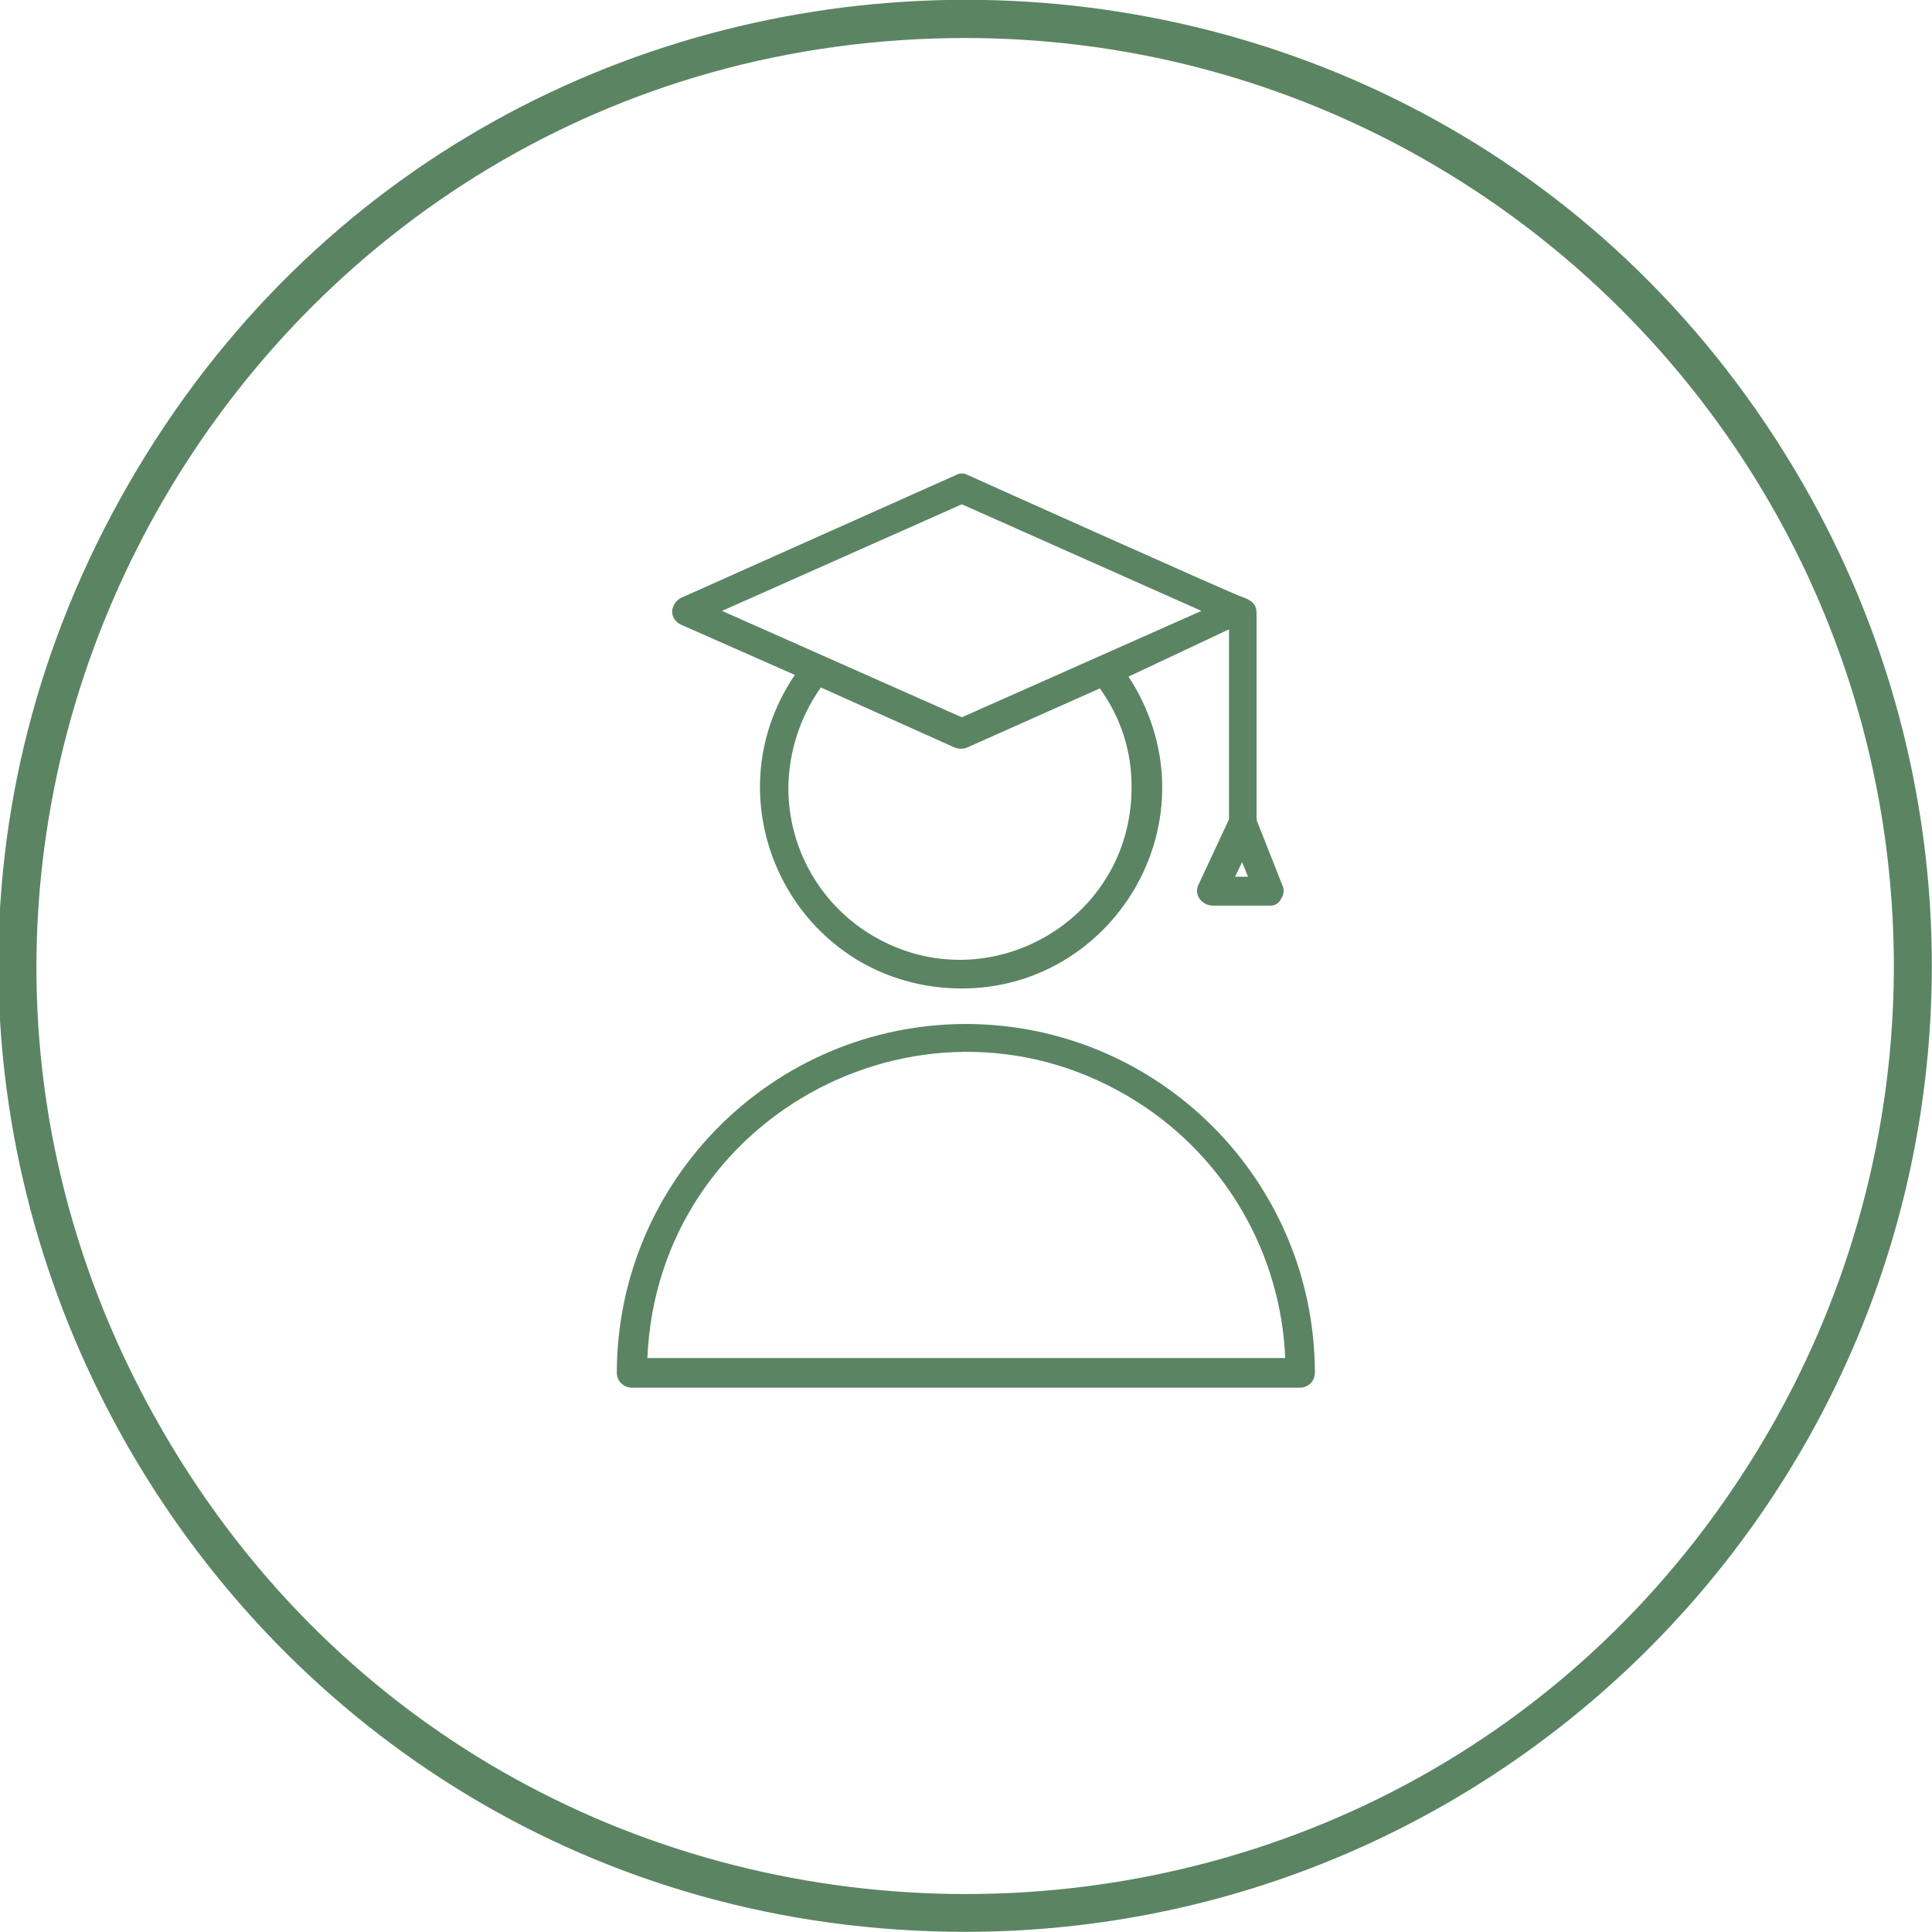
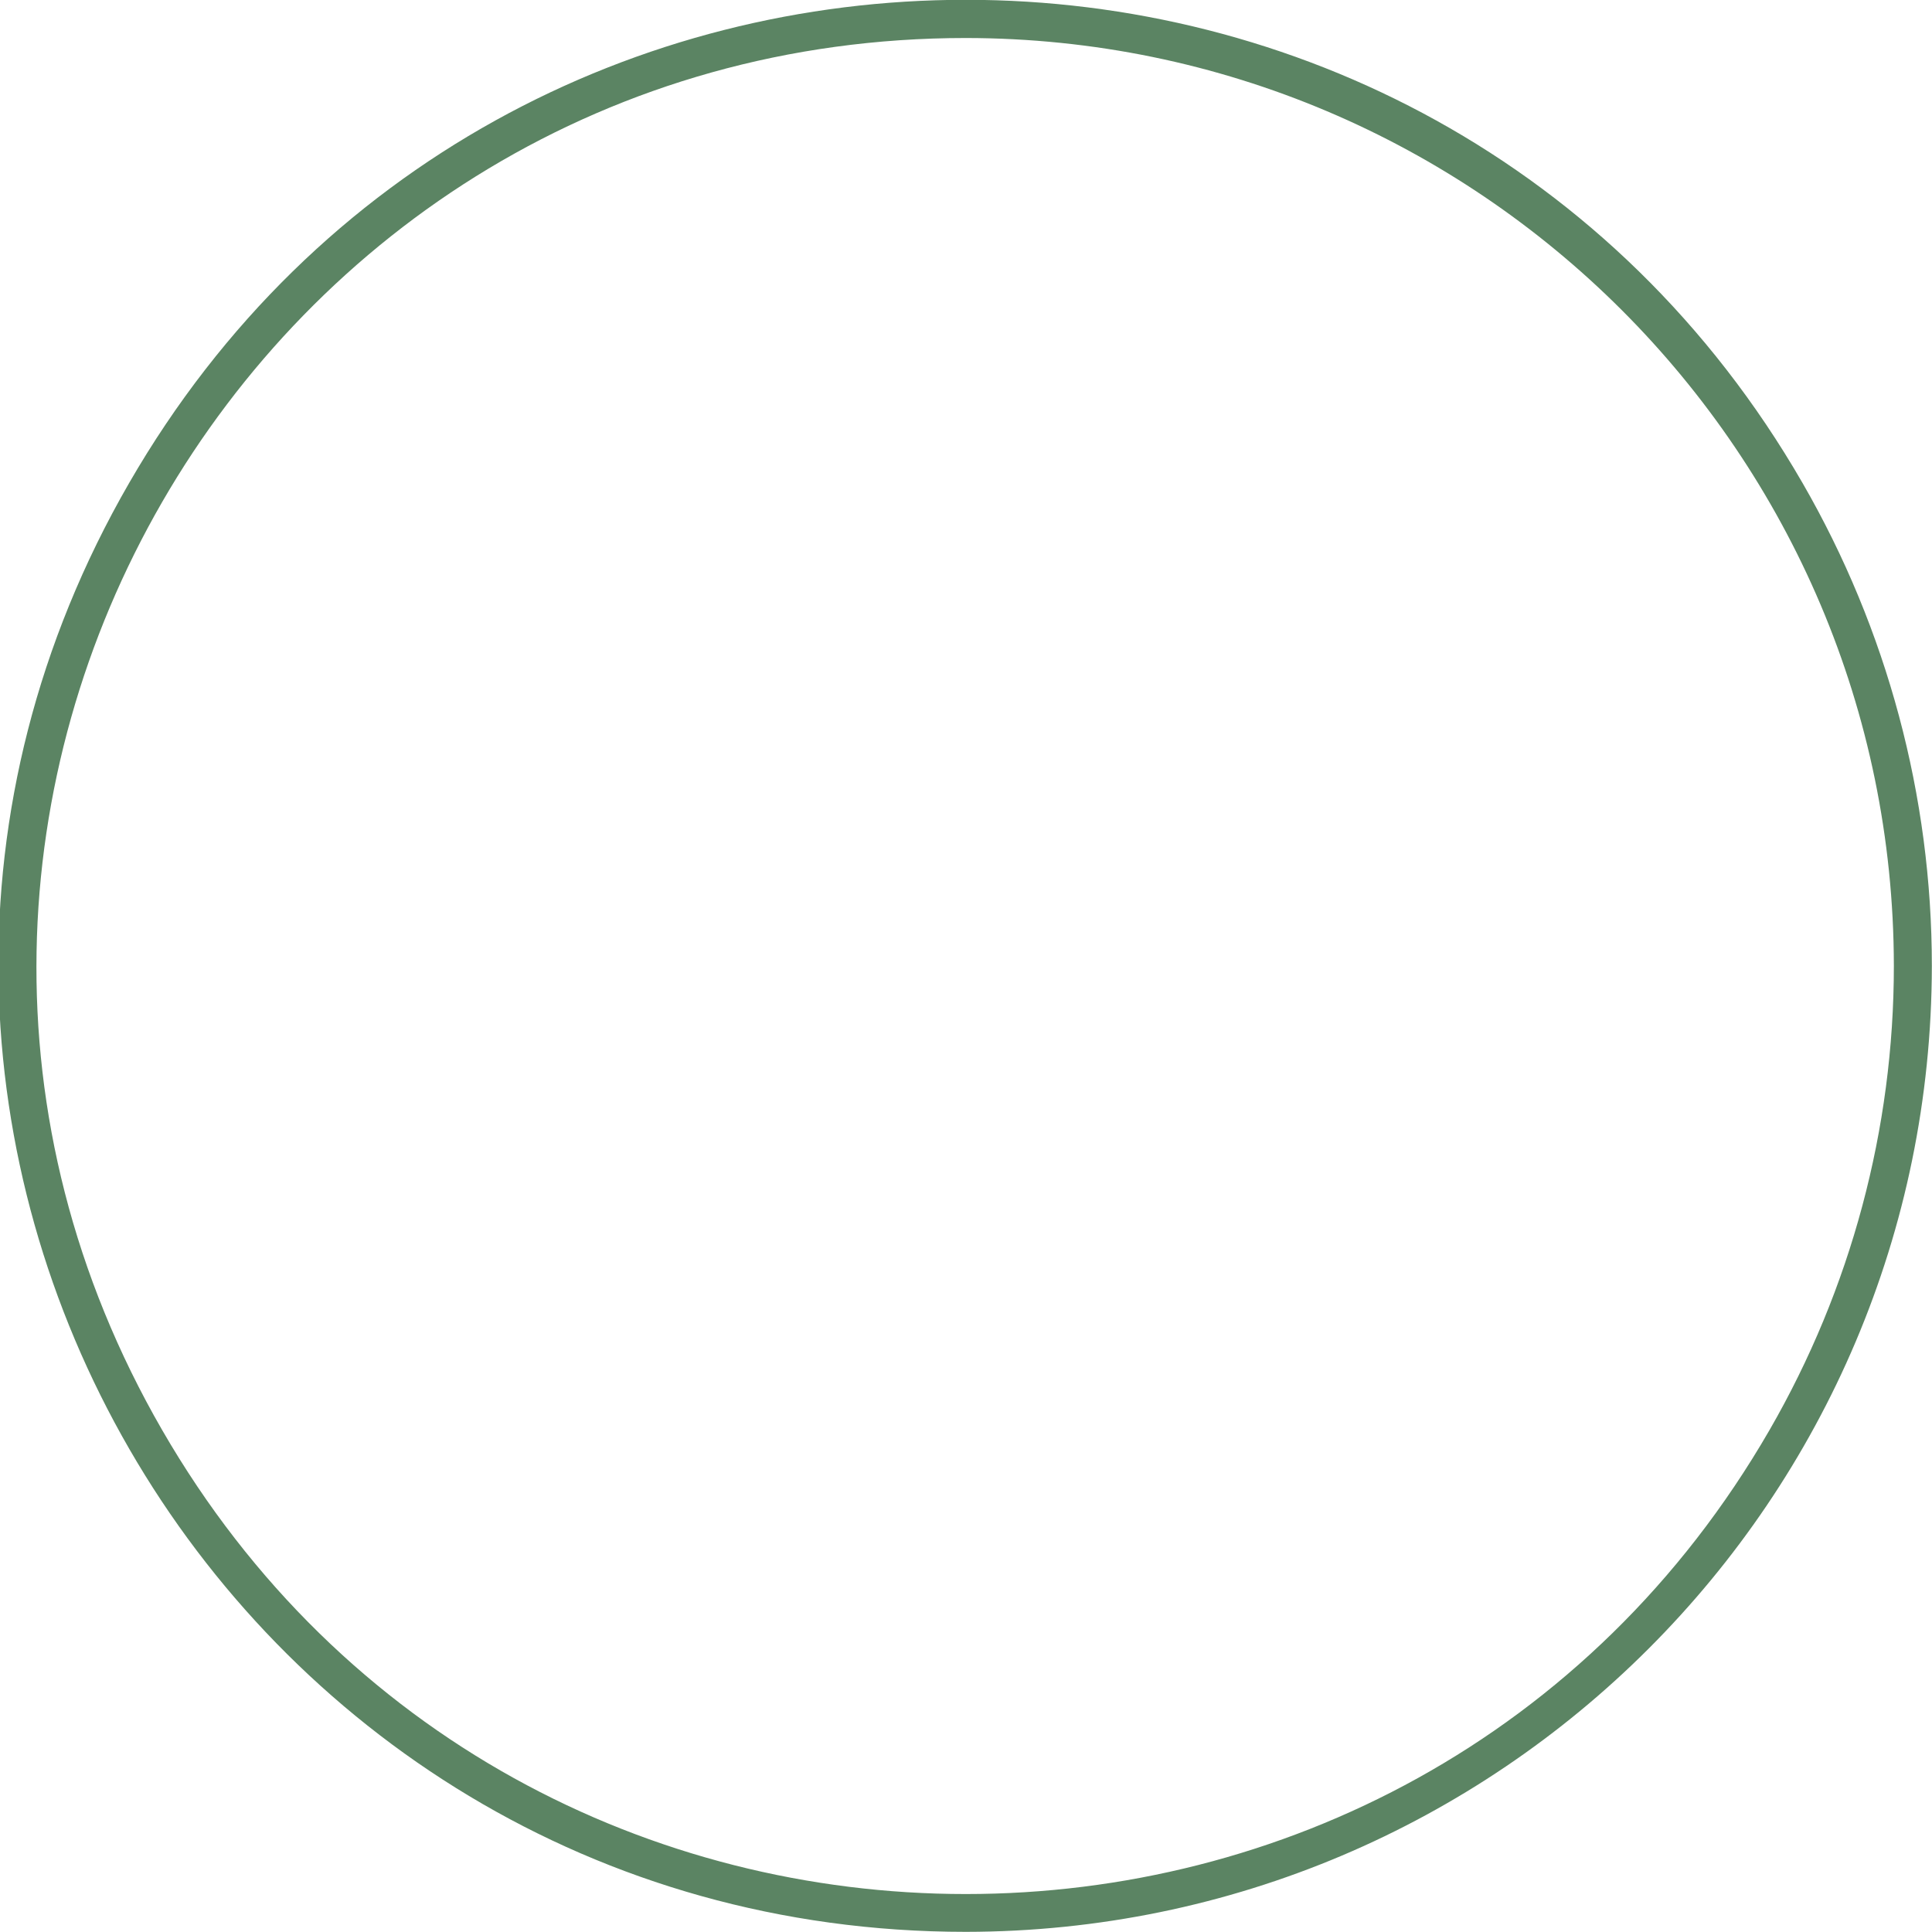
<svg xmlns="http://www.w3.org/2000/svg" viewBox="0 0 101.67 101.67" data-guides="{&quot;vertical&quot;:[],&quot;horizontal&quot;:[]}">
  <path fill="#5b8463" stroke="none" fill-opacity="1" stroke-width="1" stroke-opacity="1" color="rgb(51, 51, 51)" class="cls-2" id="tSvg190bd15c41d" title="Path 1" d="M50.826 101.662C11.693 101.662 -12.766 59.299 6.801 25.408C26.368 -8.483 75.285 -8.483 94.852 25.408C99.314 33.136 101.662 41.903 101.662 50.826C101.635 78.891 78.891 101.635 50.826 101.662ZM50.826 2C13.232 2.002 -10.265 42.7 8.534 75.256C27.332 107.813 74.325 107.811 93.121 75.253C97.408 67.826 99.664 59.401 99.663 50.826C99.63 23.87 77.782 2.027 50.826 2Z" />
-   <path fill="#5b8463" stroke="none" fill-opacity="1" stroke-width="1" stroke-opacity="1" color="rgb(51, 51, 51)" class="cls-2" id="tSvg1662263f39b" title="Path 2" d="M35.827 32.868C37.827 33.751 39.827 34.634 41.827 35.517C37.262 42.252 41.7 51.403 49.816 51.989C57.931 52.574 63.636 44.155 60.086 36.835C59.88 36.41 59.646 36 59.386 35.607C61.149 34.777 62.912 33.947 64.675 33.118C64.675 36.451 64.675 39.784 64.675 43.117C64.139 44.267 63.602 45.417 63.065 46.567C62.953 46.803 62.976 47.082 63.125 47.297C63.282 47.513 63.529 47.646 63.795 47.657C64.795 47.657 65.795 47.657 66.795 47.657C67.059 47.687 67.311 47.54 67.415 47.297C67.569 47.083 67.592 46.802 67.475 46.567C67.025 45.427 66.575 44.287 66.125 43.147C66.125 39.567 66.125 35.987 66.125 32.408C66.125 31.988 66.125 31.678 65.355 31.408C65.195 31.408 50.926 24.998 50.926 24.998C50.734 24.887 50.498 24.887 50.306 24.998C45.48 27.155 40.654 29.311 35.827 31.468C35.559 31.615 35.385 31.891 35.367 32.198C35.383 32.489 35.561 32.748 35.827 32.868ZM59.546 41.467C59.546 48.418 52.021 52.762 46.002 49.287C43.208 47.674 41.487 44.693 41.487 41.467C41.505 39.571 42.101 37.725 43.197 36.177C45.55 37.234 47.903 38.291 50.256 39.347C50.457 39.417 50.675 39.417 50.876 39.347C53.209 38.307 55.543 37.267 57.876 36.227C58.987 37.746 59.573 39.585 59.546 41.467ZM64.995 46.137C65.118 45.88 65.242 45.623 65.365 45.367C65.469 45.623 65.572 45.88 65.675 46.137C65.448 46.137 65.222 46.137 64.995 46.137ZM50.616 26.538C54.819 28.408 59.022 30.278 63.225 32.148C59.022 34.014 54.819 35.881 50.616 37.747C46.41 35.881 42.204 34.014 37.997 32.148C42.204 30.278 46.41 28.408 50.616 26.538Z" />
-   <path fill="#5b8463" stroke="none" fill-opacity="1" stroke-width="1" stroke-opacity="1" color="rgb(51, 51, 51)" class="cls-2" id="tSvg144da0c8df3" title="Path 3" d="M50.826 53.886C40.692 53.903 32.48 62.111 32.458 72.245C32.463 72.673 32.809 73.019 33.237 73.025C44.963 73.025 56.689 73.025 68.415 73.025C68.846 73.025 69.195 72.675 69.195 72.245C69.178 62.108 60.962 53.897 50.826 53.886ZM34.068 71.465C34.614 58.545 48.942 51.061 59.858 57.994C64.498 60.941 67.403 65.972 67.635 71.465C56.446 71.465 45.257 71.465 34.068 71.465Z" />
  <defs />
</svg>